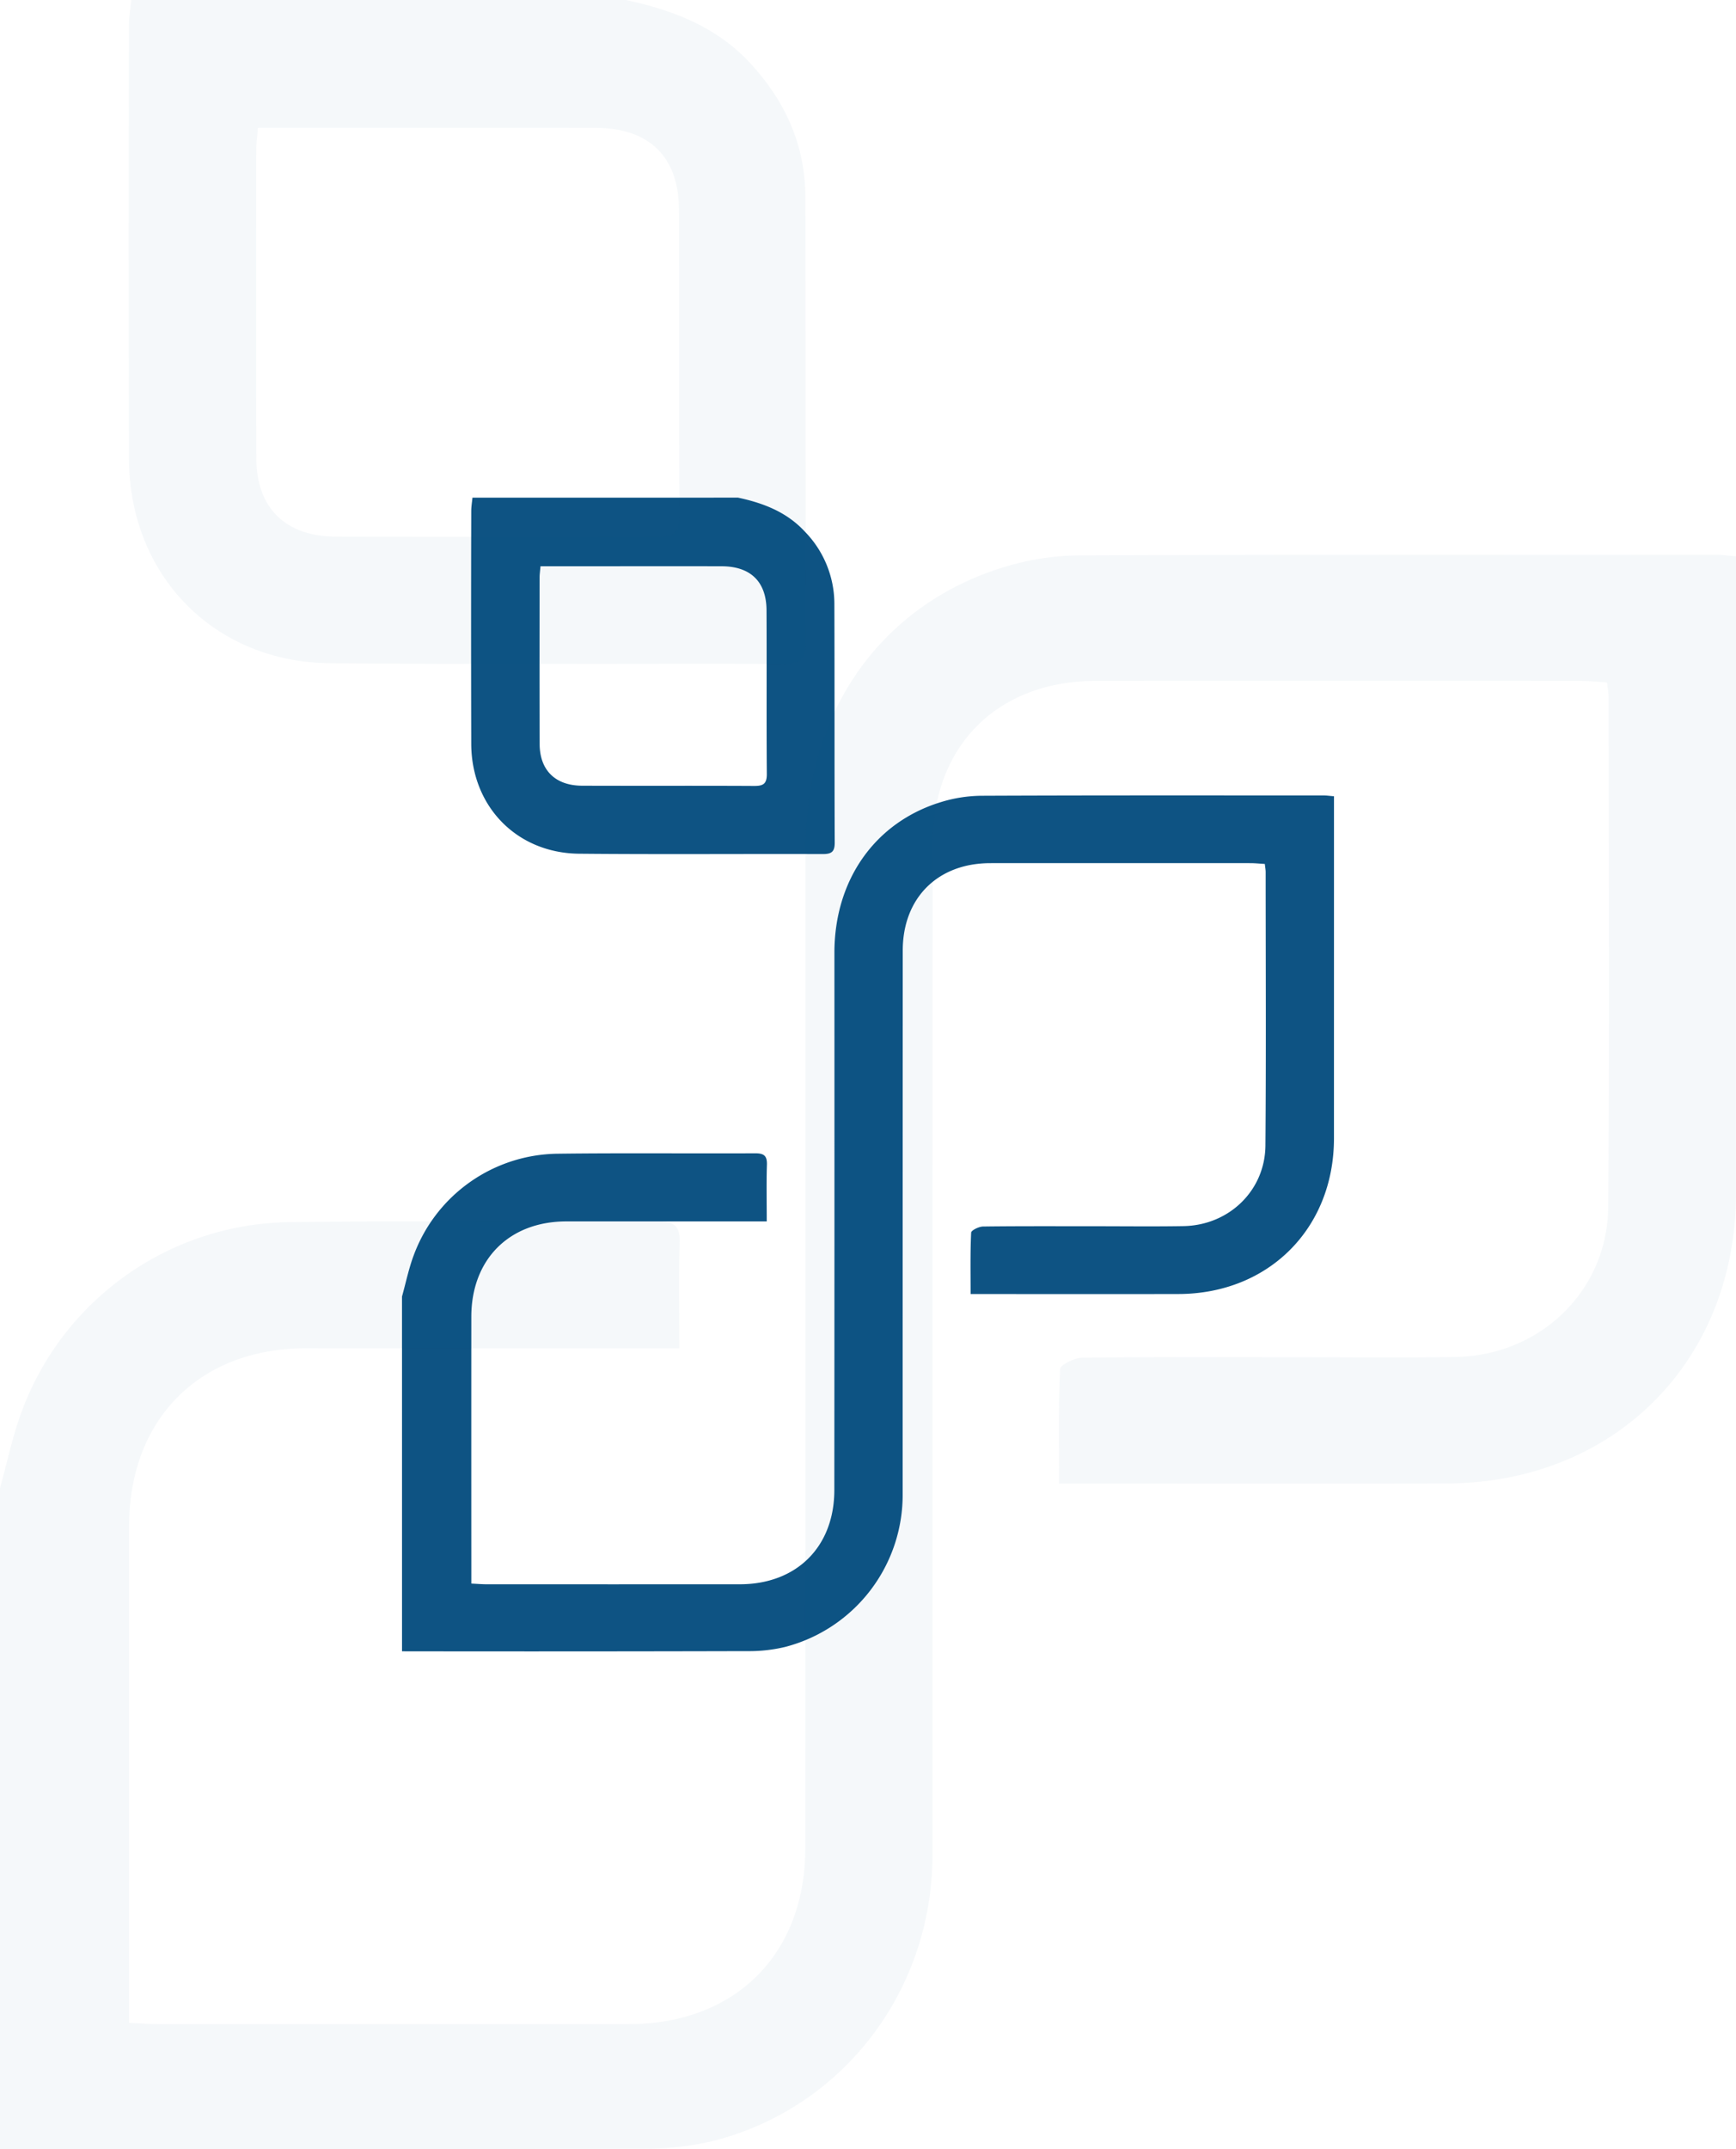
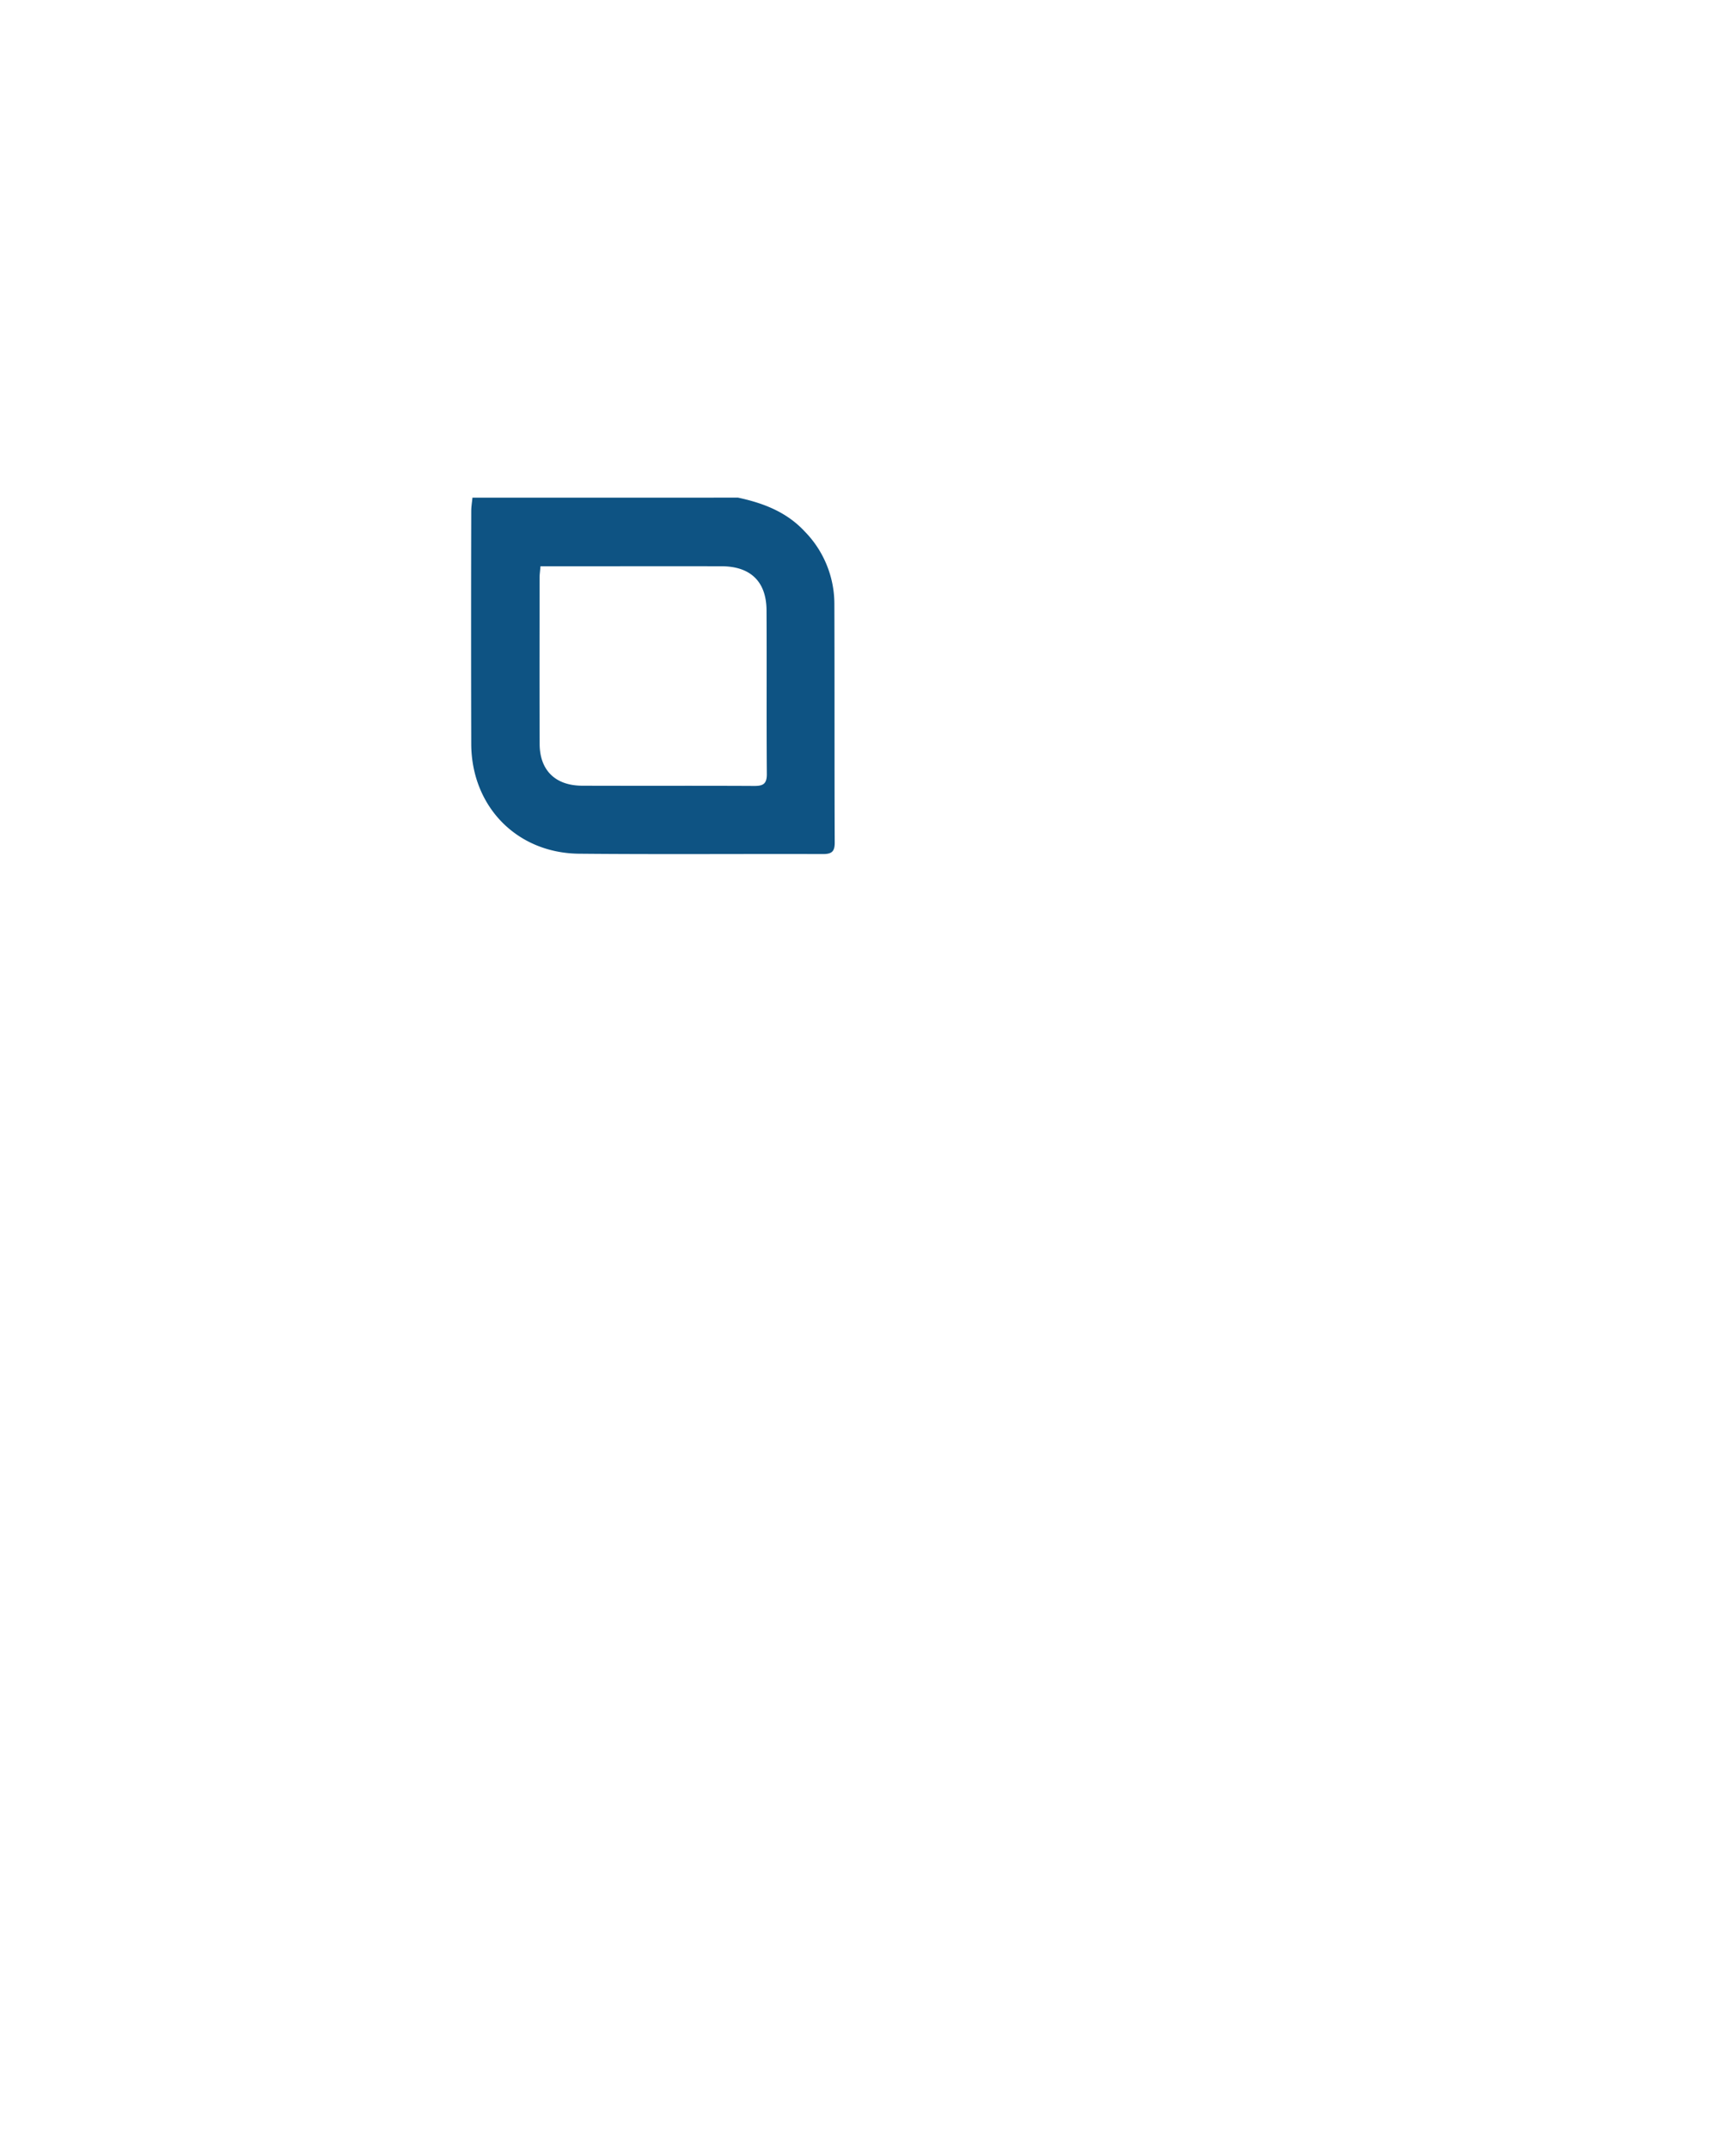
<svg xmlns="http://www.w3.org/2000/svg" width="412.528" height="510.372" viewBox="0 0 412.528 510.372">
  <g id="Group_70763" data-name="Group 70763" transform="translate(-513.472 -1476.814)">
    <g id="Group_69063" data-name="Group 69063" transform="translate(-38 -2376.6)">
-       <path id="Path_9851" data-name="Path 9851" d="M0,175.533c.917-3.277,1.6-6.645,2.793-9.818a36.932,36.932,0,0,1,34.136-24.1c15.664-.2,31.333-.023,47-.1,2.075-.01,2.857.584,2.788,2.734-.139,4.362-.041,8.732-.041,13.438H82.789q-21.889,0-43.781.005c-13.565.021-22.527,9.037-22.535,22.655q-.017,29.742,0,59.485V243.7c1.37.066,2.5.166,3.634.168q30.1.013,60.2,0c13.485-.022,22.418-8.909,22.429-22.361q.043-63.824.02-127.649c.009-17.313,9.689-31.024,25.424-35.788a33.755,33.755,0,0,1,9.491-1.47c27.146-.118,54.294-.074,81.443-.071.631,0,1.261.1,2.357.189v3.447q0,38.9-.005,77.81c-.015,21.391-15.533,36.914-36.952,36.959-15.237.034-30.474.008-45.712.008h-3.683c0-5.05-.1-9.827.13-14.589.026-.548,1.833-1.437,2.823-1.45,8.8-.114,17.6-.065,26.4-.068,7.082,0,14.166.09,21.246-.03,10.793-.186,19.373-8.439,19.459-19.138.174-21.649.06-43.3.056-64.949,0-.521-.108-1.041-.2-1.925-1.181-.068-2.306-.189-3.431-.189q-30.9-.017-61.809,0c-12.507.014-20.791,8.267-20.8,20.744q-.026,64.468-.021,128.935A37.315,37.315,0,0,1,91,258.766a36.887,36.887,0,0,1-8.912.982q-41.042.107-82.085.043Z" transform="translate(647 3985.804)" fill="#0e5383" />
      <path id="Path_9852" data-name="Path 9852" d="M76.551,0c5.963,1.276,11.5,3.382,15.789,7.977a24.607,24.607,0,0,1,7.106,17.087c.069,18.961.005,37.924.081,56.886.009,2.17-.778,2.7-2.815,2.7-19.305-.061-38.613.1-57.918-.083-14.834-.139-25.6-11.248-25.639-26.1q-.069-27.638,0-55.279c0-1.061.189-2.122.29-3.183ZM29.61,16.293c-.1,1.209-.213,1.946-.213,2.683-.01,13.175-.041,26.351.01,39.526.024,6.25,3.73,9.893,10.1,9.917,13.619.051,27.24-.018,40.859.055,2.137.013,3.047-.469,3.028-2.838-.1-12.961,0-25.923-.07-38.885C83.29,19.946,79.512,16.316,72.663,16.3c-9.439-.024-18.876-.006-28.313-.006Z" transform="translate(650.299 3971.6)" fill="#0e5383" />
    </g>
    <g id="Group_69088" data-name="Group 69088" transform="translate(-133.528 -2494.785)">
-       <path id="Path_9851-2" data-name="Path 9851" d="M0,278.2c1.708-6.1,2.974-12.376,5.2-18.287a68.791,68.791,0,0,1,63.584-44.881c29.177-.373,58.363-.042,87.542-.177,3.864-.019,5.321,1.088,5.193,5.093-.259,8.125-.077,16.264-.077,25.03h-7.235q-40.772,0-81.549.009c-25.268.04-41.961,16.833-41.975,42.2q-.031,55.4,0,110.8v7.2c2.552.124,4.662.31,6.769.312q56.064.024,112.129,0c25.119-.042,41.758-16.6,41.777-41.651q.08-118.883.037-237.767c.016-32.249,18.047-57.787,47.357-66.66a62.875,62.875,0,0,1,17.679-2.739c50.564-.219,101.132-.138,151.7-.133,1.175,0,2.349.184,4.391.352v6.421q0,72.465-.009,144.935c-.028,39.844-28.932,68.758-68.83,68.842-28.382.063-56.764.014-85.146.014h-6.859c0-9.407-.177-18.3.242-27.175.049-1.021,3.415-2.676,5.258-2.7,16.388-.212,32.778-.121,49.168-.126,13.192,0,26.387.168,39.574-.056,20.1-.347,36.085-15.719,36.246-35.647.324-40.325.112-80.654.1-120.979,0-.97-.2-1.939-.38-3.585-2.2-.126-4.3-.352-6.391-.352q-57.564-.032-115.129,0c-23.3.026-38.726,15.4-38.737,38.64q-.049,120.083-.04,240.163c-.026,32.33-21.3,60.136-52.1,67.951a68.706,68.706,0,0,1-16.6,1.83q-76.447.2-152.9.079Z" transform="translate(647 4046.817)" fill="rgba(14,83,131,0.04)" />
-       <path id="Path_9852-2" data-name="Path 9852" d="M131.262,0c11.106,2.377,21.429,6.3,29.41,14.859,8.365,8.973,13.192,19.5,13.236,31.827.128,35.318.009,70.639.152,105.959.016,4.042-1.45,5.034-5.244,5.023-35.959-.114-71.923.177-107.882-.154C33.3,157.255,13.241,136.562,13.176,108.9q-.129-51.481,0-102.967c0-1.976.352-3.953.541-5.929ZM43.828,30.349c-.186,2.252-.4,3.624-.4,5-.019,24.541-.077,49.084.019,73.625.044,11.642,6.948,18.427,18.819,18.471,25.368.1,50.739-.033,76.107.1,3.981.023,5.675-.874,5.641-5.286-.191-24.142,0-48.287-.131-72.429-.07-12.677-7.107-19.439-19.865-19.469-17.581-.044-35.16-.012-52.738-.012Z" transform="translate(664.471 3971.6)" fill="rgba(14,83,131,0.04)" />
-     </g>
+       </g>
  </g>
</svg>